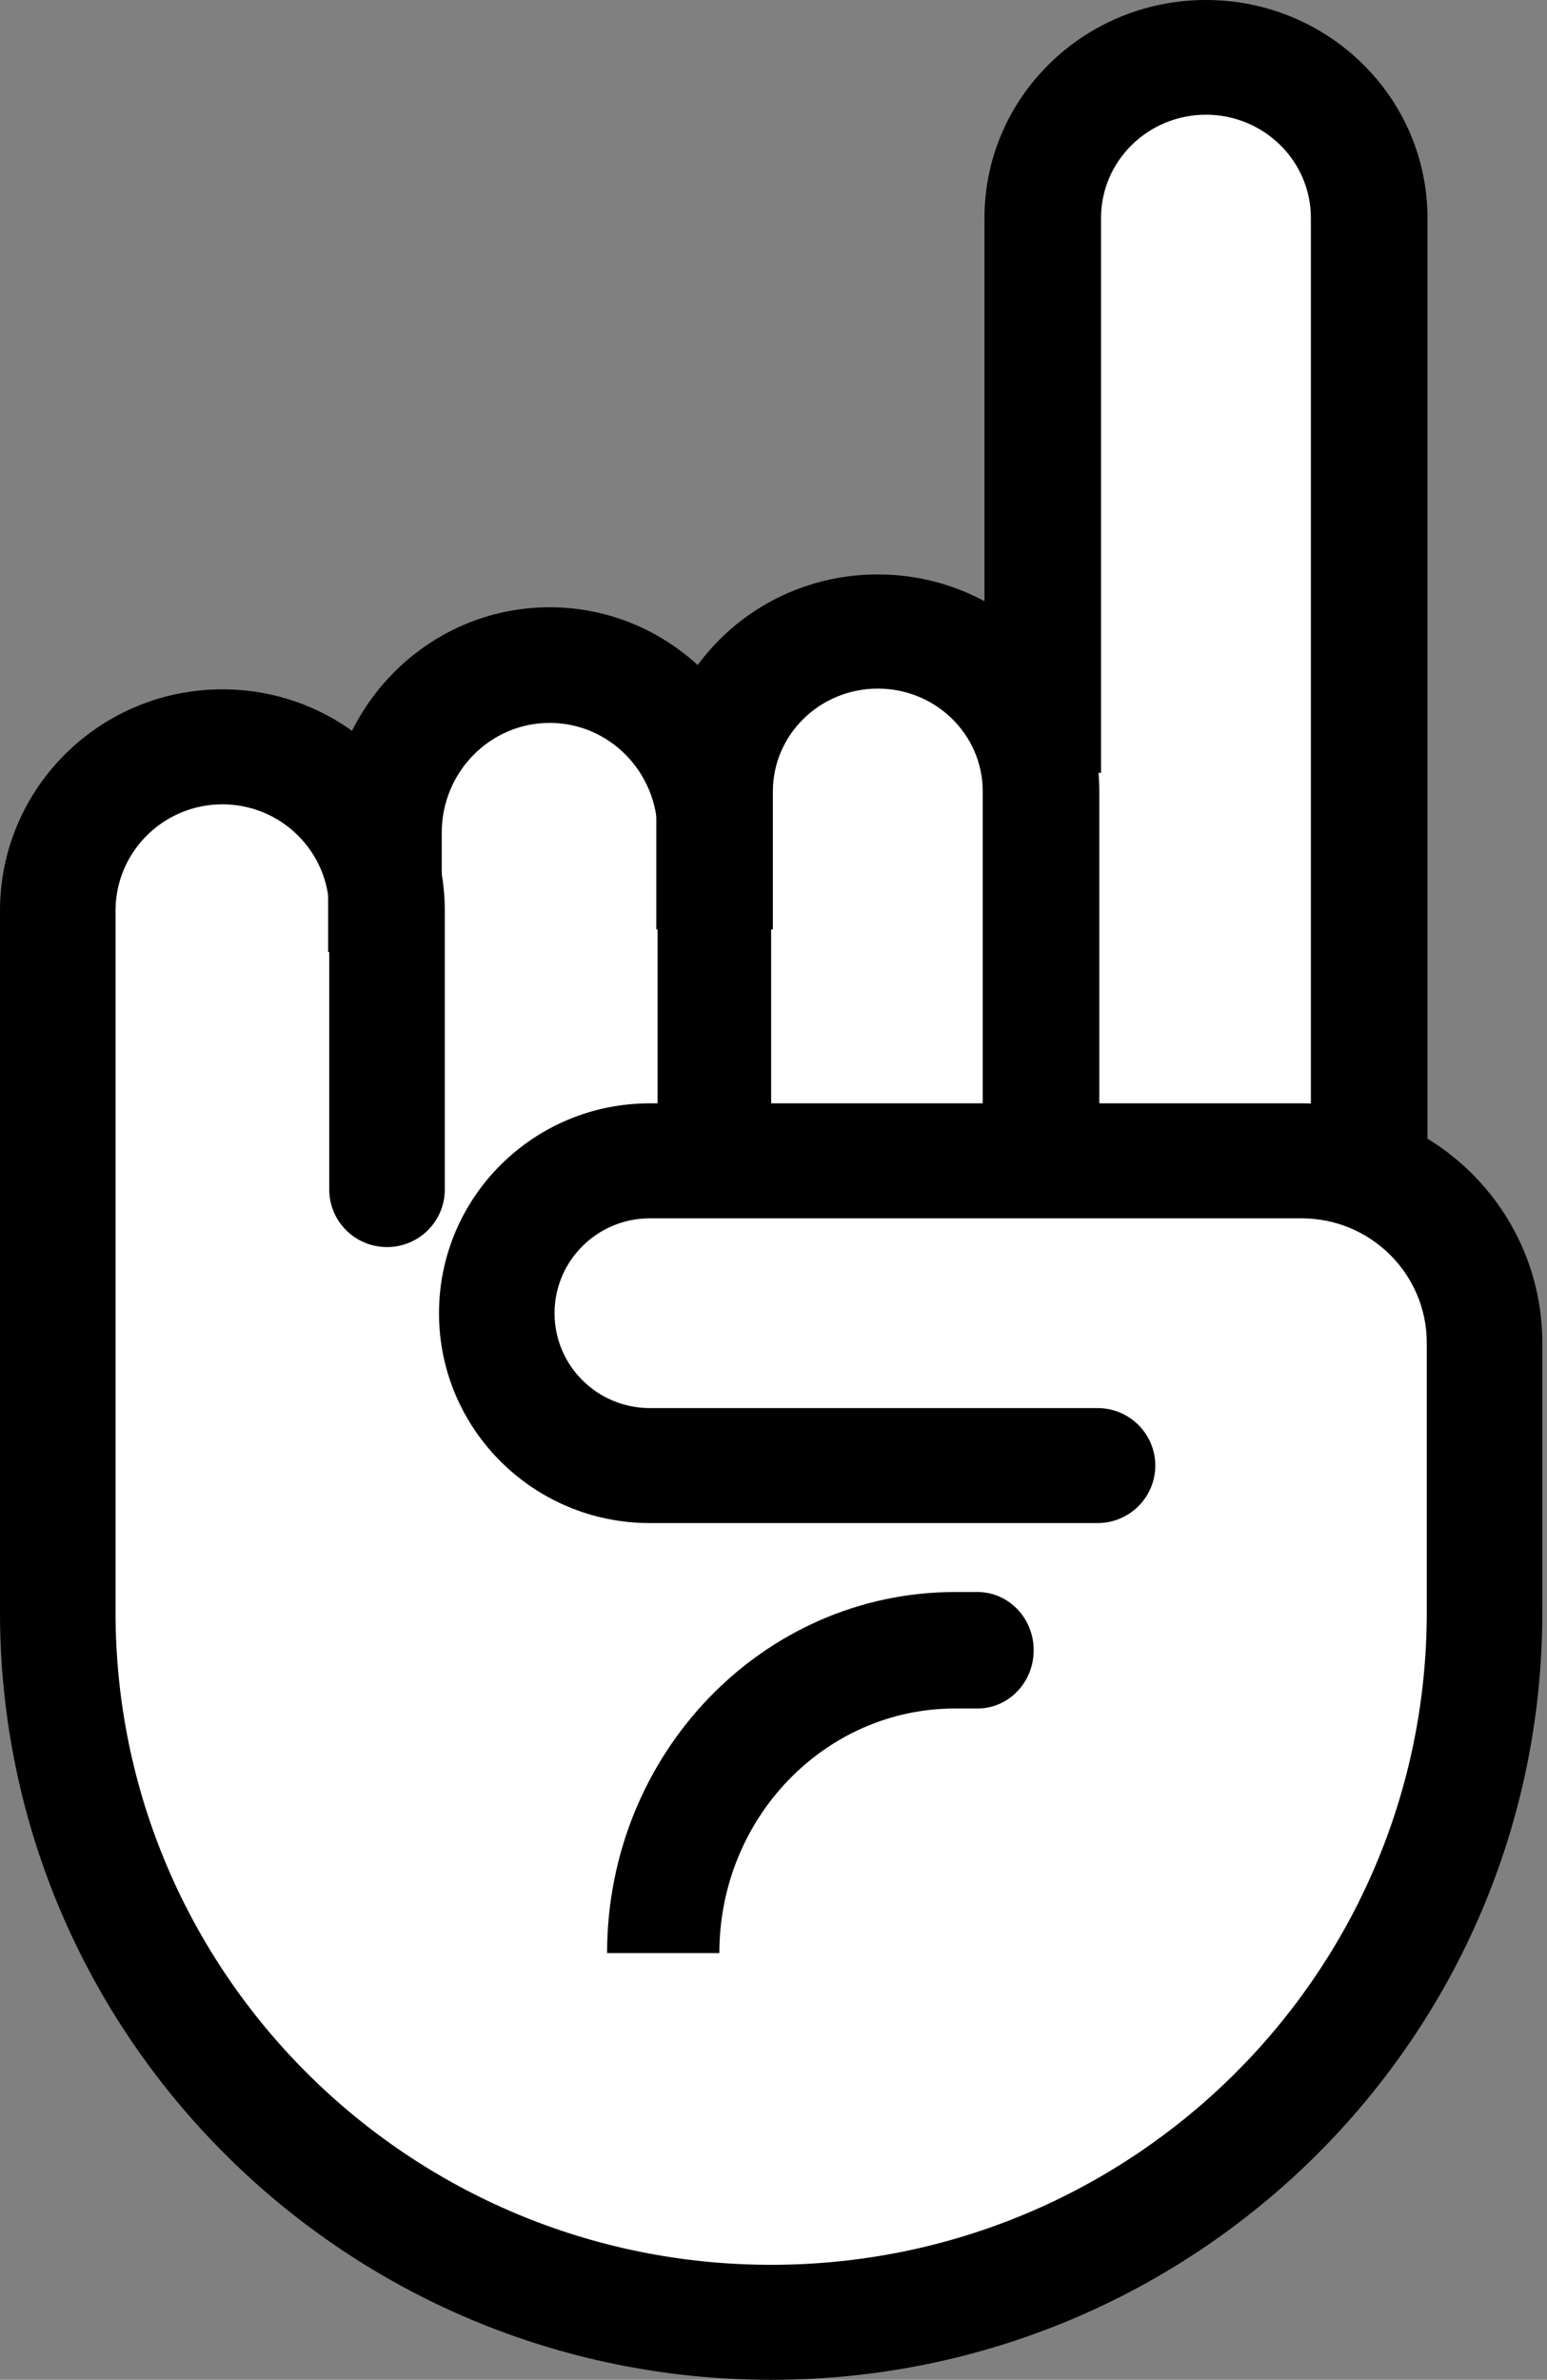
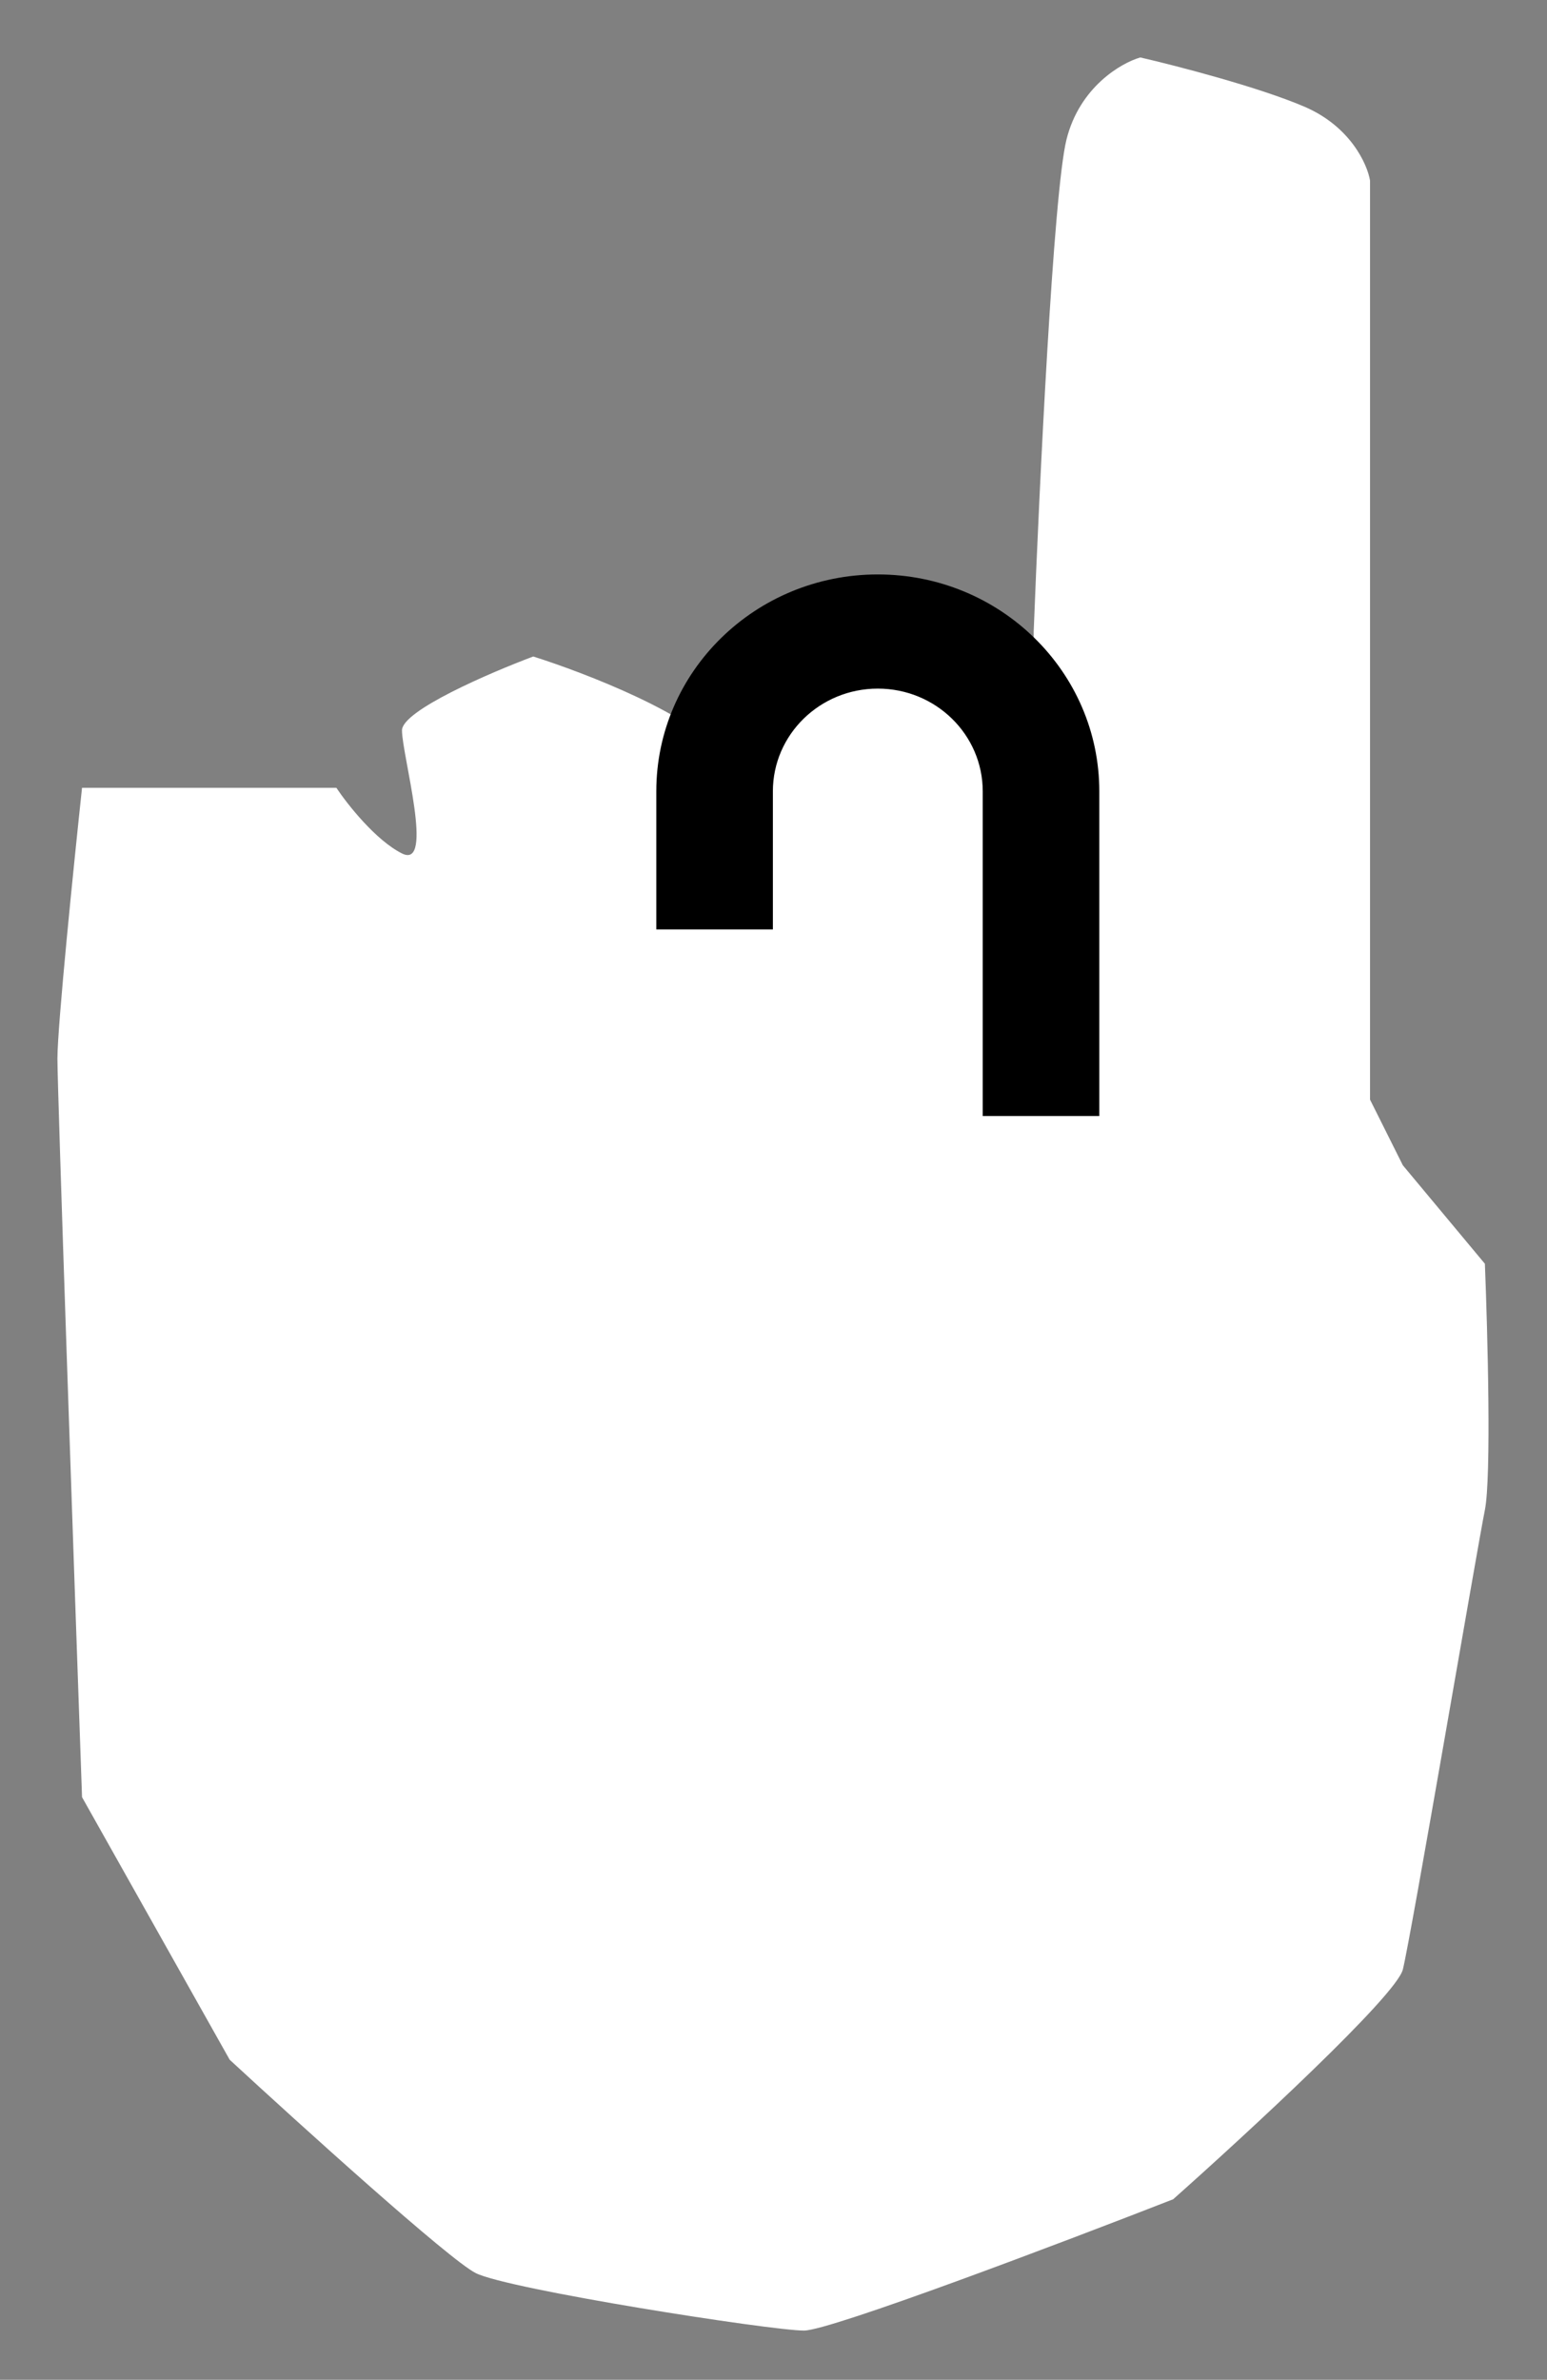
<svg xmlns="http://www.w3.org/2000/svg" width="132" height="203" viewBox="0 0 132 203" fill="none">
  <rect x="0" y="0" width="132" height="203" fill="#808080" stroke="none" />
  <path d="M7 67.2H28.7C29.634 68.6 32.06 71.68 34.3 72.8C37.1 74.2 34.3 64.4 34.3 62.3C34.3 60.62 41.767 57.4 45.5 56C49.934 57.4 59.36 61.04 61.6 64.4C63.84 67.76 65.8 61.6 66.5 58.1C69.534 56.7 76.3 53.9 79.1 53.9C82.6 53.9 88.2 61.6 88.2 64.4V53.9C88.667 41.767 89.88 16.38 91 11.9C92.12 7.42 95.667 5.367 97.3 4.9C100.334 5.6 107.38 7.42 111.3 9.1C115.22 10.78 116.667 14 116.9 15.4V93.8L119.7 99.4L126.7 107.8C126.934 113.634 127.26 126 126.7 128.8C126 132.3 120.4 165.2 119.7 168C119.14 170.24 106.4 182 100.1 187.6C90.534 191.334 70.84 198.8 68.6 198.8C65.8 198.8 43.4 195.3 40.6 193.9C38.36 192.78 25.667 181.3 19.6 175.7L7 153.3C6.3 133.467 4.9 93.1 4.9 90.3C4.9 87.5 6.3 73.734 7 67.2Z" fill="white" />
-   <path fill-rule="evenodd" clip-rule="evenodd" d="M0 77.684C0 67.255 8.496 58.801 18.976 58.801C29.456 58.801 37.952 67.255 37.952 77.684V101.472C37.952 104.181 35.745 106.377 33.023 106.377C30.301 106.377 28.094 104.181 28.094 101.472V77.684C28.094 72.673 24.012 68.61 18.976 68.61C13.94 68.61 9.858 72.673 9.858 77.684V137.522C9.858 168.267 34.904 193.191 65.8 193.191C96.696 193.191 121.742 168.267 121.742 137.522V114.552C121.742 108.682 116.961 103.925 111.063 103.925H55.449C50.958 103.925 47.317 107.548 47.317 112.017C47.317 116.487 50.958 120.11 55.449 120.11H93.648C96.37 120.11 98.577 122.306 98.577 125.015C98.577 127.724 96.37 129.92 93.648 129.92H55.449C45.514 129.92 37.459 121.905 37.459 112.017C37.459 102.13 45.514 94.115 55.449 94.115H111.063C122.405 94.115 131.6 103.265 131.6 114.552V137.522C131.6 173.685 102.14 203.001 65.8 203.001C29.46 203.001 0 173.685 0 137.522V77.684Z" fill="black" />
-   <path fill-rule="evenodd" clip-rule="evenodd" d="M28 71.035C28 60.412 36.462 51.801 46.9 51.801C57.338 51.801 65.8 60.412 65.8 71.035V95.201H56.108V71.035C56.108 65.86 51.985 61.664 46.9 61.664C41.815 61.664 37.692 65.86 37.692 71.035V81.212H28V71.035Z" fill="black" />
  <path fill-rule="evenodd" clip-rule="evenodd" d="M56 67.504C56 57.285 64.462 49 74.9 49C85.338 49 93.8 57.285 93.8 67.504V95.2H83.853V67.504C83.853 62.663 79.844 58.739 74.9 58.739C69.956 58.739 65.947 62.663 65.947 67.504V79.28H56V67.504Z" fill="black" />
-   <path fill-rule="evenodd" clip-rule="evenodd" d="M84 18.594C84 8.325 92.462 0 102.9 0C113.338 0 121.8 8.325 121.8 18.594V100.8H111.853V18.594C111.853 13.73 107.844 9.786 102.9 9.786C97.956 9.786 93.947 13.73 93.947 18.594V65.925H84V18.594Z" fill="black" />
-   <path fill-rule="evenodd" clip-rule="evenodd" d="M51.801 166.601C51.801 149.59 65.096 135.801 81.496 135.801H83.411C86.056 135.801 88.201 138.025 88.201 140.769C88.201 143.512 86.056 145.736 83.411 145.736H81.496C70.386 145.736 61.38 155.078 61.38 166.601H51.801Z" fill="black" />
</svg>